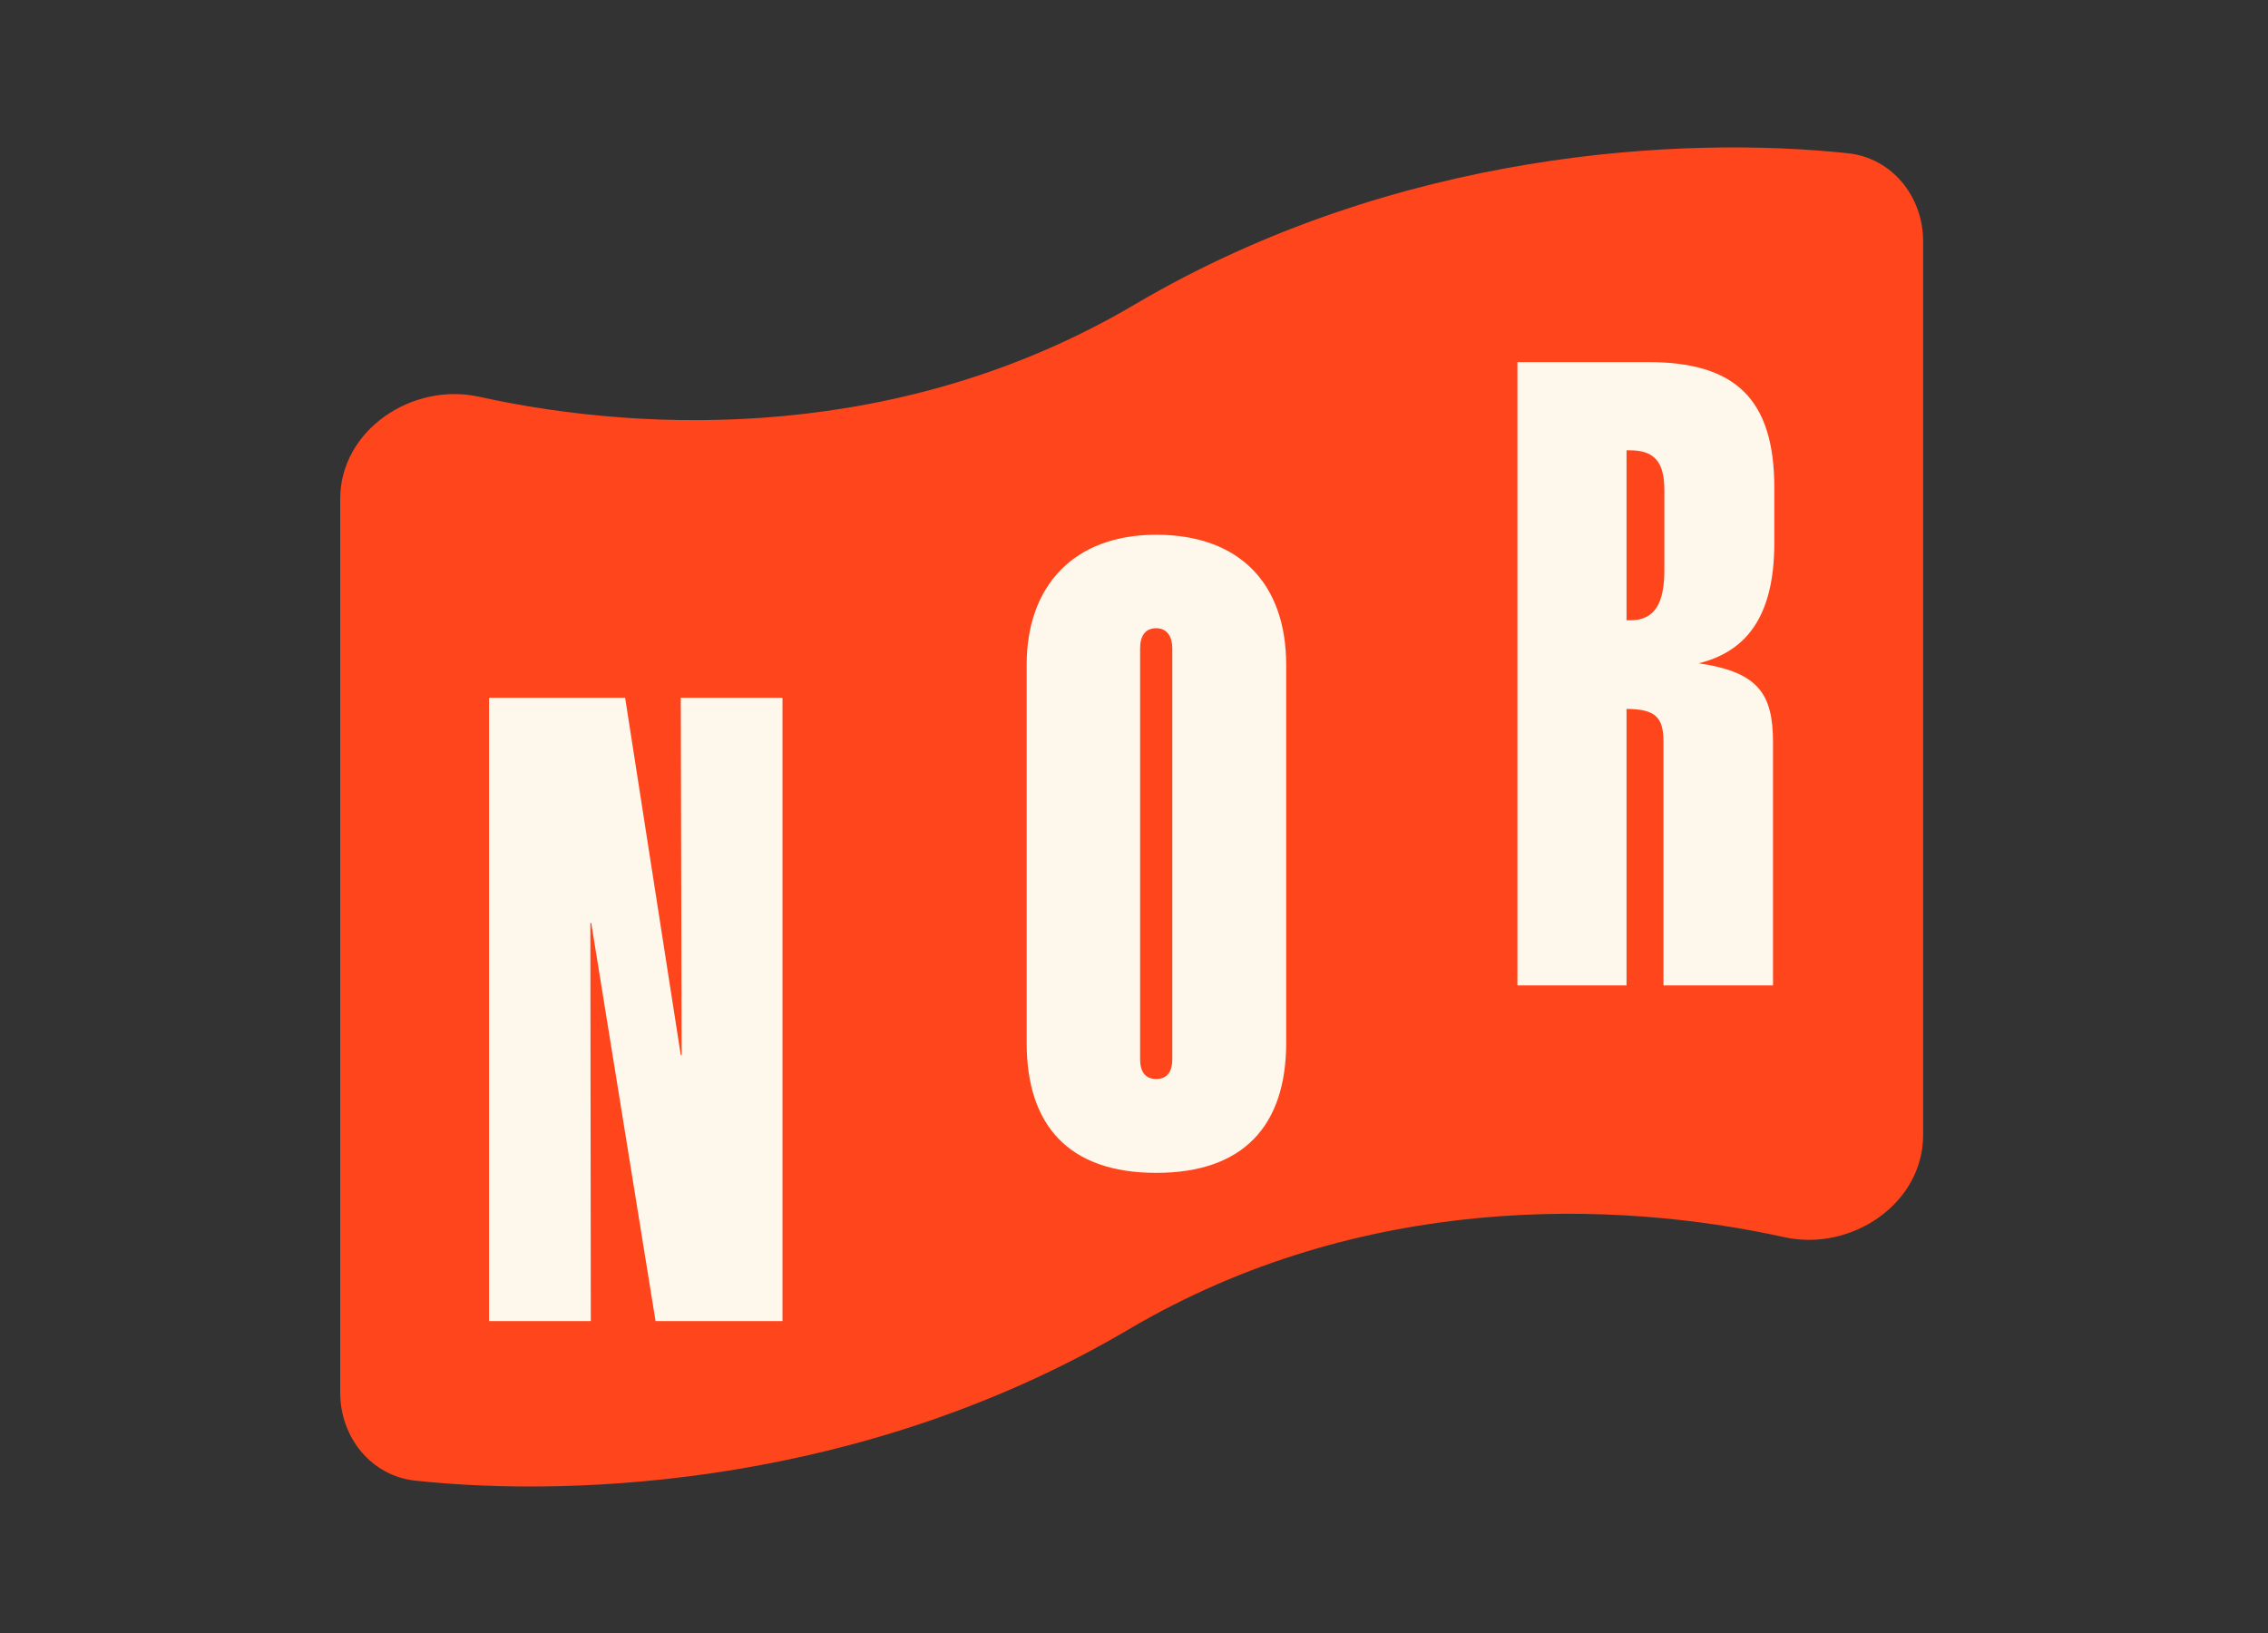
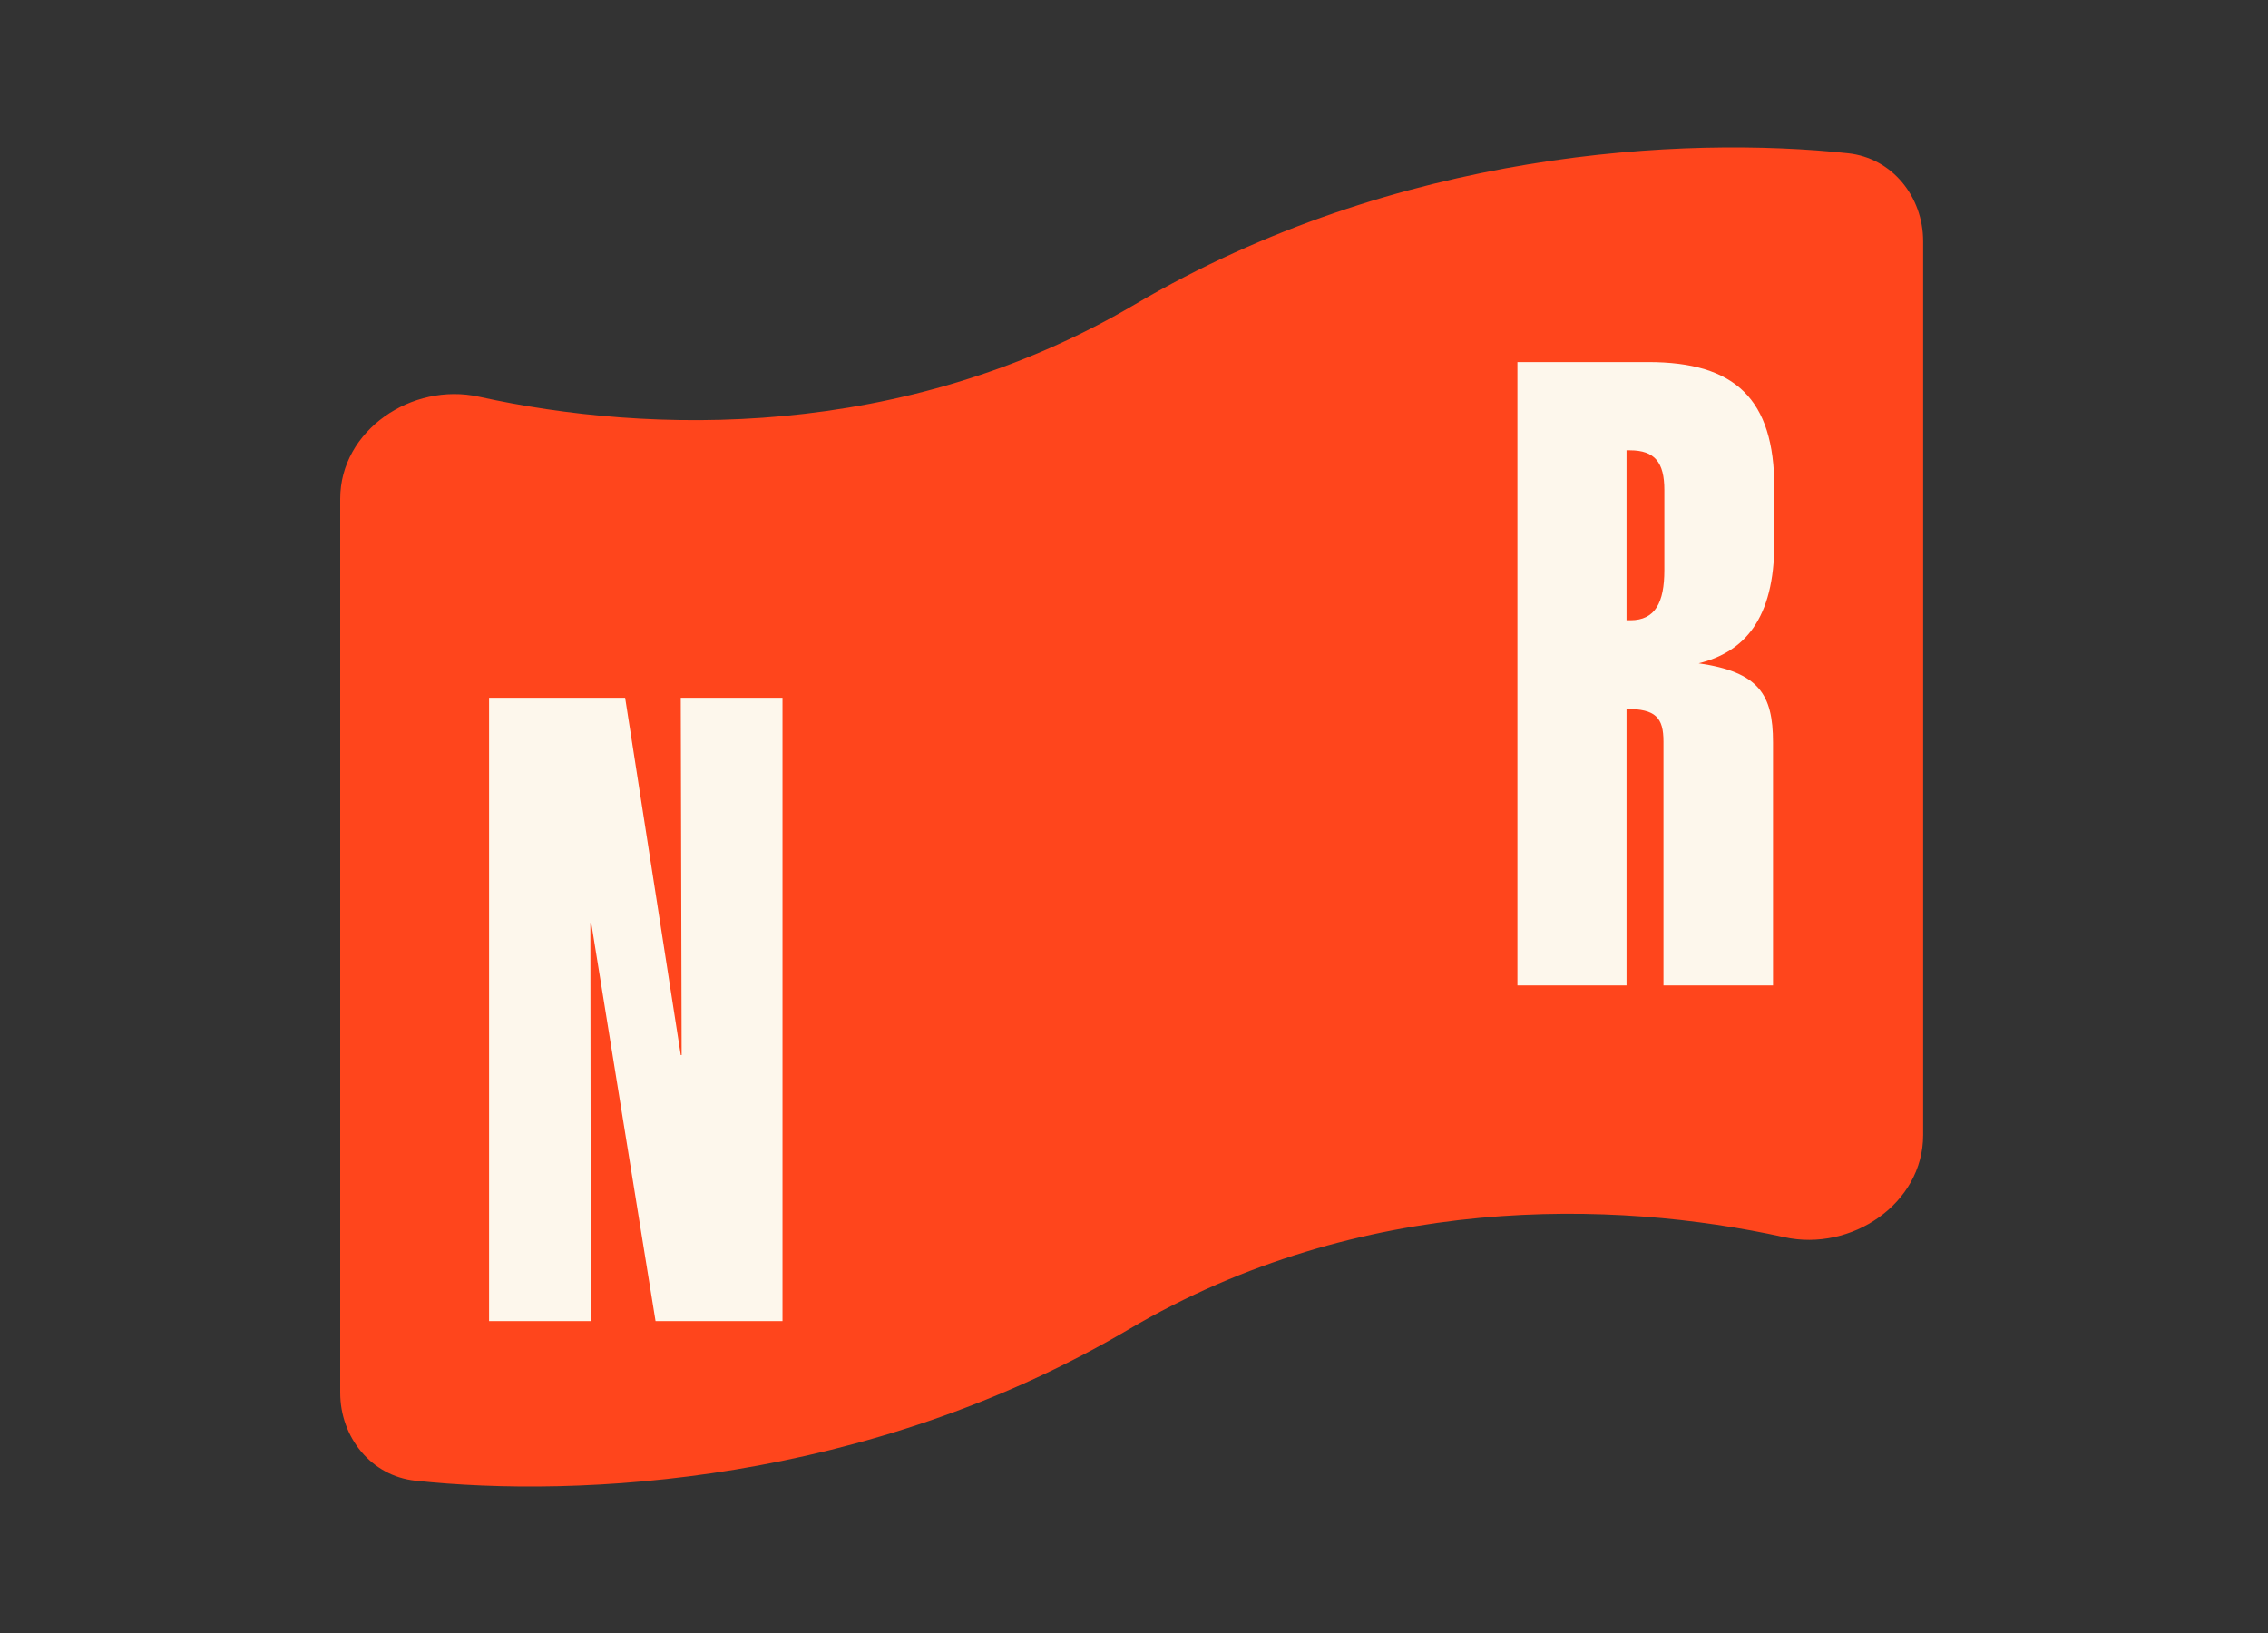
<svg xmlns="http://www.w3.org/2000/svg" width="200" height="144" viewBox="0 0 200 144" fill="none">
  <rect x="0" y="0" width="200" height="144" fill="#333333" stroke="none" />
  <path d="M99.538 117.223C76.375 130.887 51.005 132.106 36.625 130.567C32.724 130.149 30 126.731 30 122.808L30 61.514V43.99C30 37.938 36.336 33.682 42.246 34.986C57.222 38.29 79.593 38.927 100.051 26.859C123.214 13.196 148.584 11.976 162.964 13.515C166.865 13.933 169.589 17.351 169.589 21.275V61.366L169.589 100.092C169.589 106.144 163.253 110.4 157.343 109.096C142.367 105.792 119.996 105.156 99.538 117.223Z" fill="#FF451C" />
  <path d="M43.129 116.498V61.531H55.127L60.033 93.039H60.11L60.033 61.531H69.003V116.498H57.81L52.137 81.387H52.06L52.099 116.498H43.129Z" fill="#FDF7EC" />
-   <path d="M101.958 103.425C94.254 103.425 90.535 99.247 90.535 91.964V58.616C90.535 51.717 94.637 47.155 101.958 47.155C109.318 47.155 113.419 51.487 113.419 58.616V91.964C113.419 99.247 109.663 103.425 101.958 103.425ZM100.54 93.421C100.54 94.456 100.961 95.146 101.958 95.146C102.955 95.146 103.376 94.456 103.376 93.421V57.16C103.376 56.201 102.955 55.397 101.958 55.397C100.961 55.397 100.54 56.125 100.54 57.16V93.421Z" fill="#FDF7EC" />
  <path d="M133.812 86.894V31.928H145.349C153.016 31.928 156.465 35.186 156.465 43.005V47.873C156.465 54.581 153.82 57.495 149.796 58.491C155.085 59.258 156.35 61.213 156.35 65.467V86.894H146.691V65.391C146.691 63.283 146.001 62.516 143.433 62.516V86.894H133.812ZM143.433 54.696H143.778C145.963 54.696 146.768 53.125 146.768 50.288V43.197C146.768 40.782 145.924 39.709 143.739 39.709H143.433V54.696Z" fill="#FDF7EC" />
</svg>